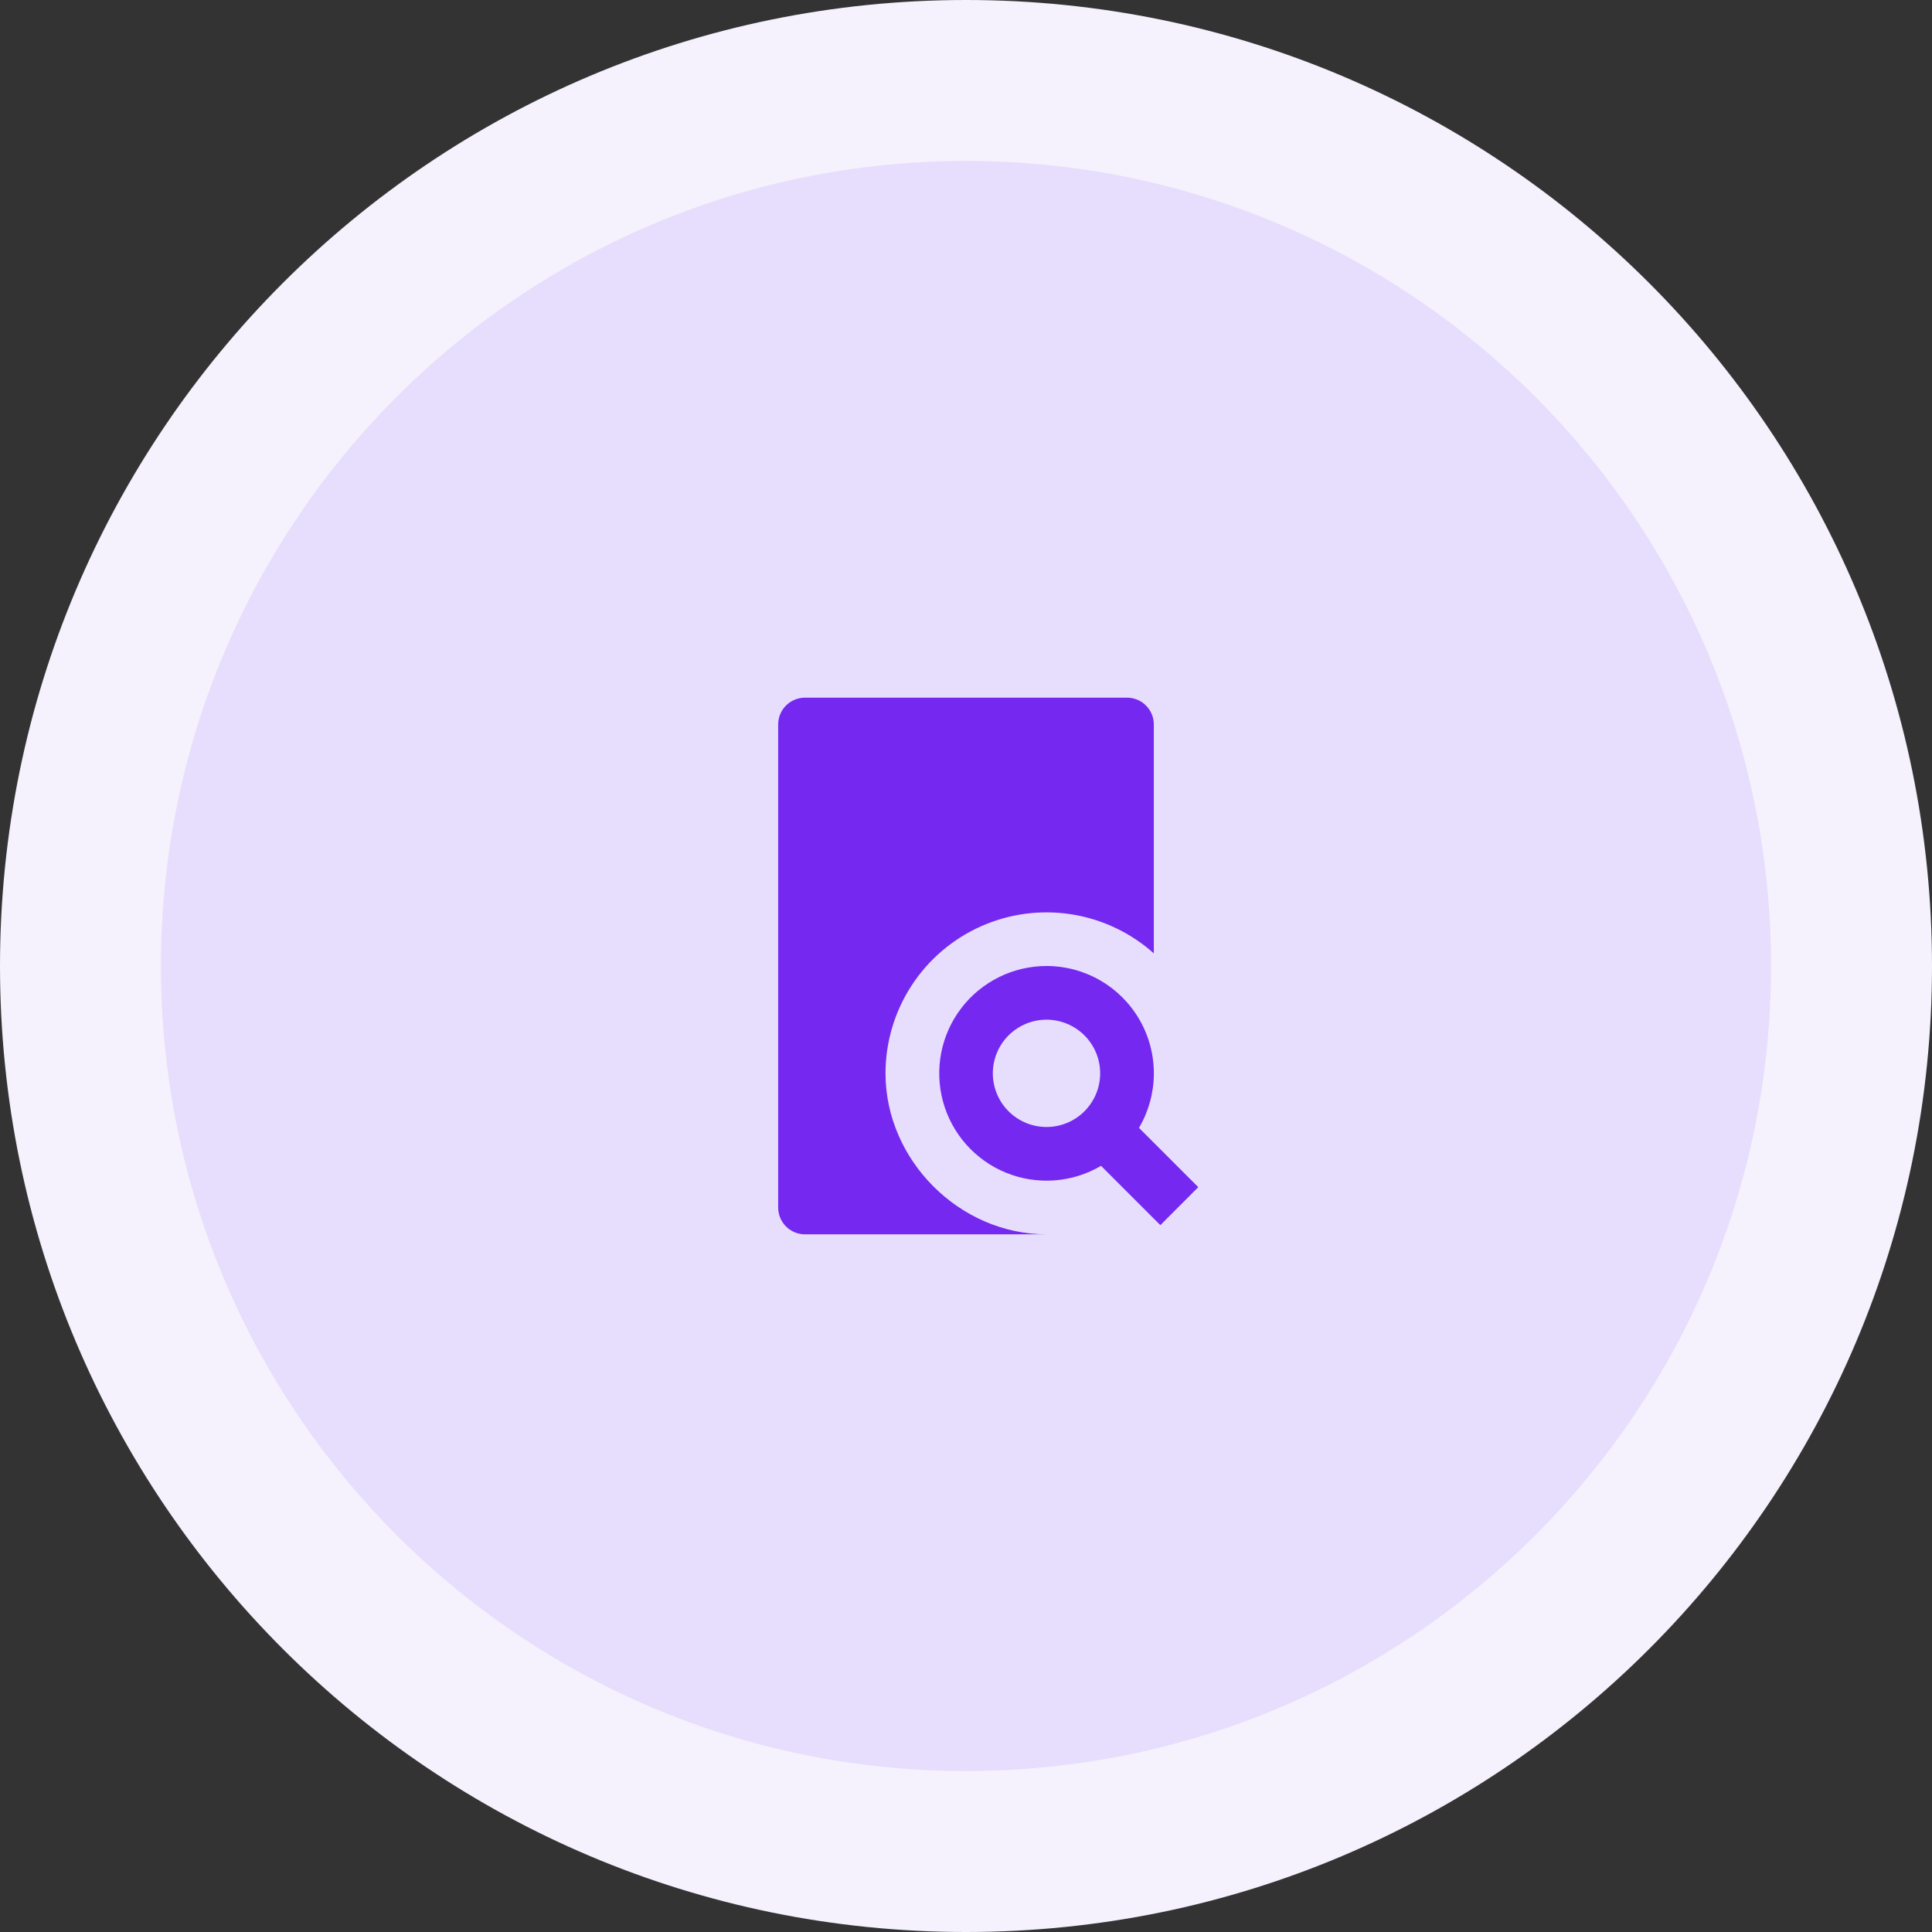
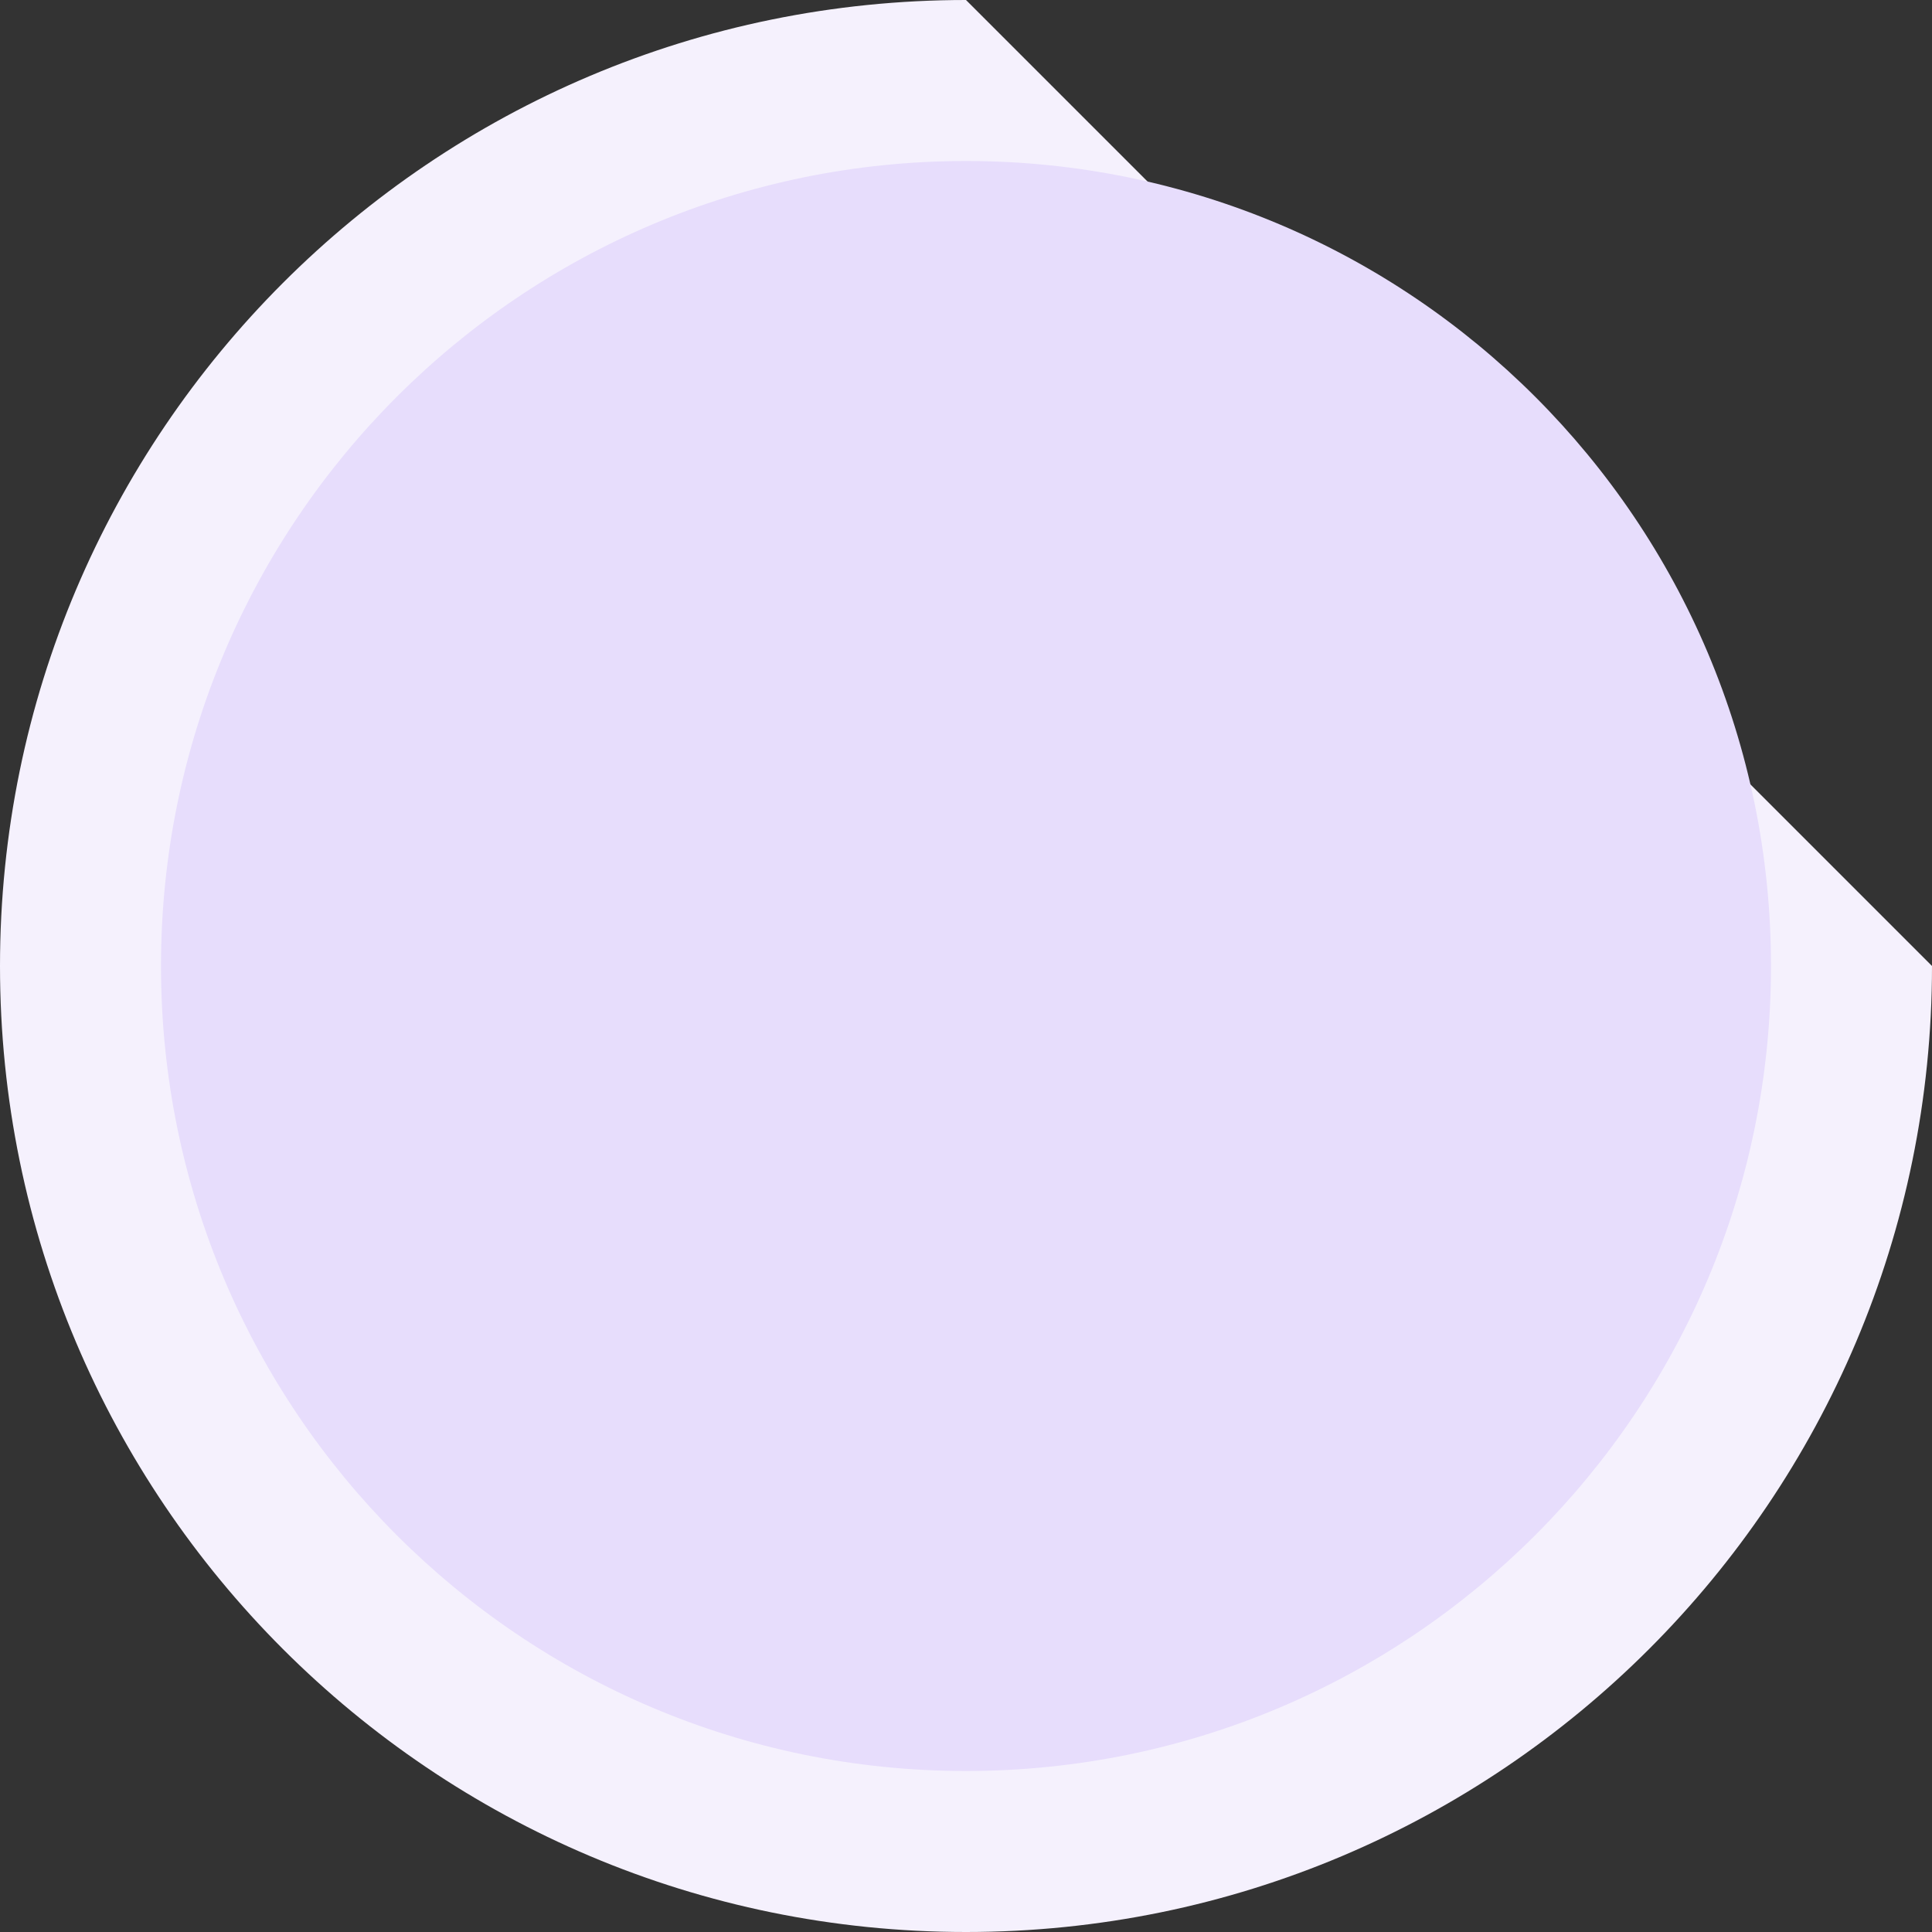
<svg xmlns="http://www.w3.org/2000/svg" width="96" height="96" viewBox="0 0 96 96" fill="none">
  <rect x="0" y="0" width="96" height="96" fill="#333333" stroke="none" />
  <g clip-path="url(#clip0_822_587)">
-     <path d="M96 48C96 74.51 74.51 96 48 96C21.49 96 0 74.51 0 48C0 21.49 21.49 0 48 0C74.51 0 96 21.49 96 48Z" fill="#F5F1FD" />
+     <path d="M96 48C96 74.51 74.51 96 48 96C21.49 96 0 74.51 0 48C0 21.49 21.49 0 48 0Z" fill="#F5F1FD" />
    <path d="M88 48C88 70.091 70.091 88 48 88C25.909 88 8 70.091 8 48C8 25.909 25.909 8 48 8C70.091 8 88 25.909 88 48Z" fill="#E7DDFC" />
-     <path d="M56 34.667C56.354 34.667 56.693 34.807 56.943 35.057C57.193 35.307 57.333 35.646 57.333 36V47.372C56.182 46.343 54.758 45.668 53.232 45.43C51.706 45.193 50.145 45.401 48.735 46.032C47.325 46.662 46.128 47.687 45.288 48.982C44.448 50.278 44 51.789 44 53.333C44 57.651 47.68 61.333 52 61.333H40C39.647 61.333 39.307 61.193 39.057 60.943C38.807 60.693 38.667 60.354 38.667 60V36C38.667 35.646 38.807 35.307 39.057 35.057C39.307 34.807 39.647 34.667 40 34.667H56ZM52 48C52.941 48 53.864 48.248 54.678 48.721C55.491 49.193 56.165 49.871 56.632 50.688C57.098 51.504 57.341 52.43 57.334 53.37C57.328 54.311 57.072 55.233 56.595 56.043L59.541 58.989L57.657 60.876L54.709 57.929C54.003 58.345 53.21 58.593 52.392 58.653C51.575 58.712 50.754 58.583 49.995 58.274C49.235 57.965 48.557 57.486 48.013 56.872C47.469 56.259 47.074 55.528 46.858 54.737C46.643 53.946 46.612 53.116 46.769 52.312C46.926 51.507 47.267 50.749 47.764 50.098C48.261 49.446 48.902 48.918 49.637 48.554C50.372 48.19 51.18 48.001 52 48ZM52 50.667C51.293 50.667 50.615 50.948 50.114 51.448C49.614 51.948 49.333 52.626 49.333 53.333C49.333 54.041 49.614 54.719 50.114 55.219C50.615 55.719 51.293 56 52 56C52.707 56 53.386 55.719 53.886 55.219C54.386 54.719 54.667 54.041 54.667 53.333C54.667 52.626 54.386 51.948 53.886 51.448C53.386 50.948 52.707 50.667 52 50.667Z" fill="#7428F0" />
  </g>
  <defs>
    <clipPath id="clip0_822_587">
      <rect width="96" height="96" fill="white" />
    </clipPath>
  </defs>
</svg>